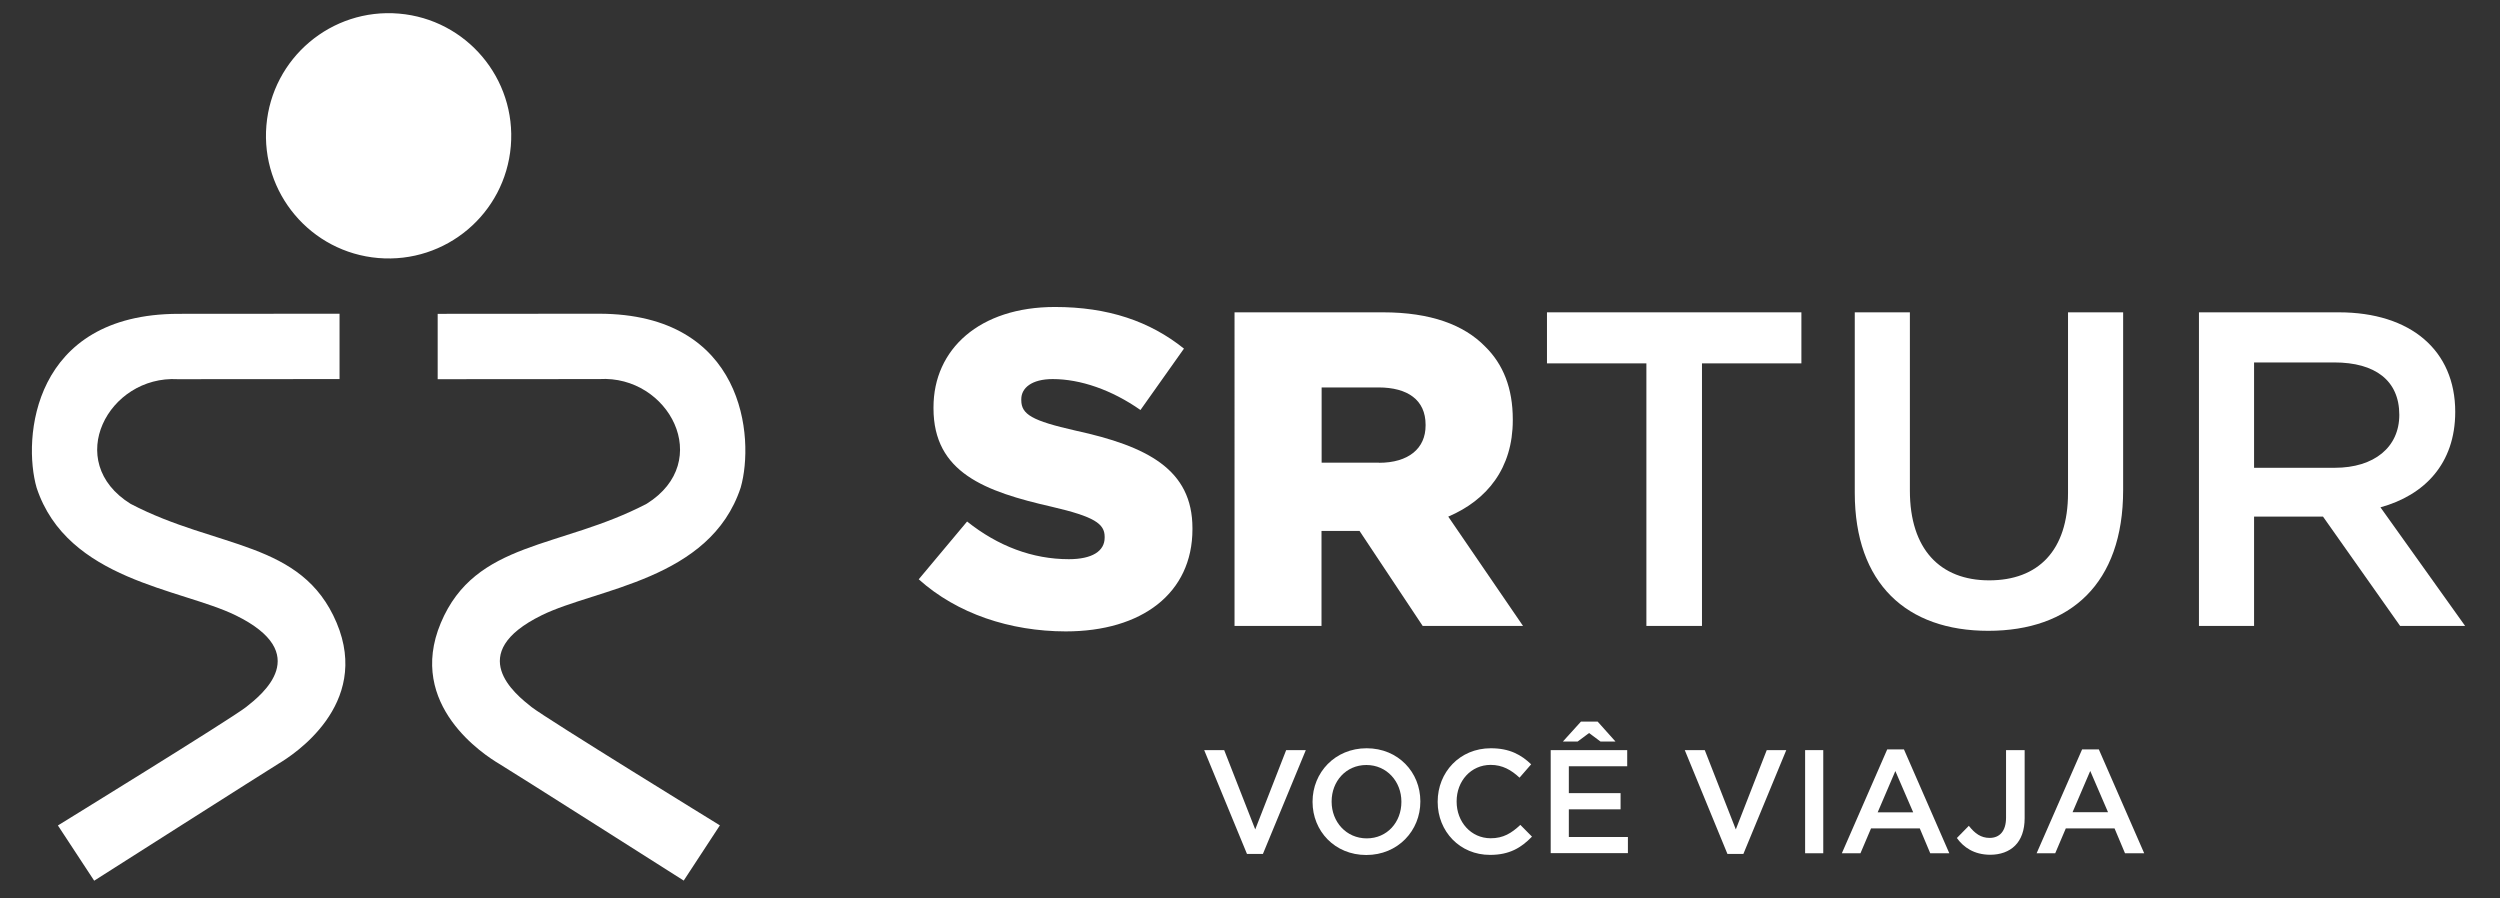
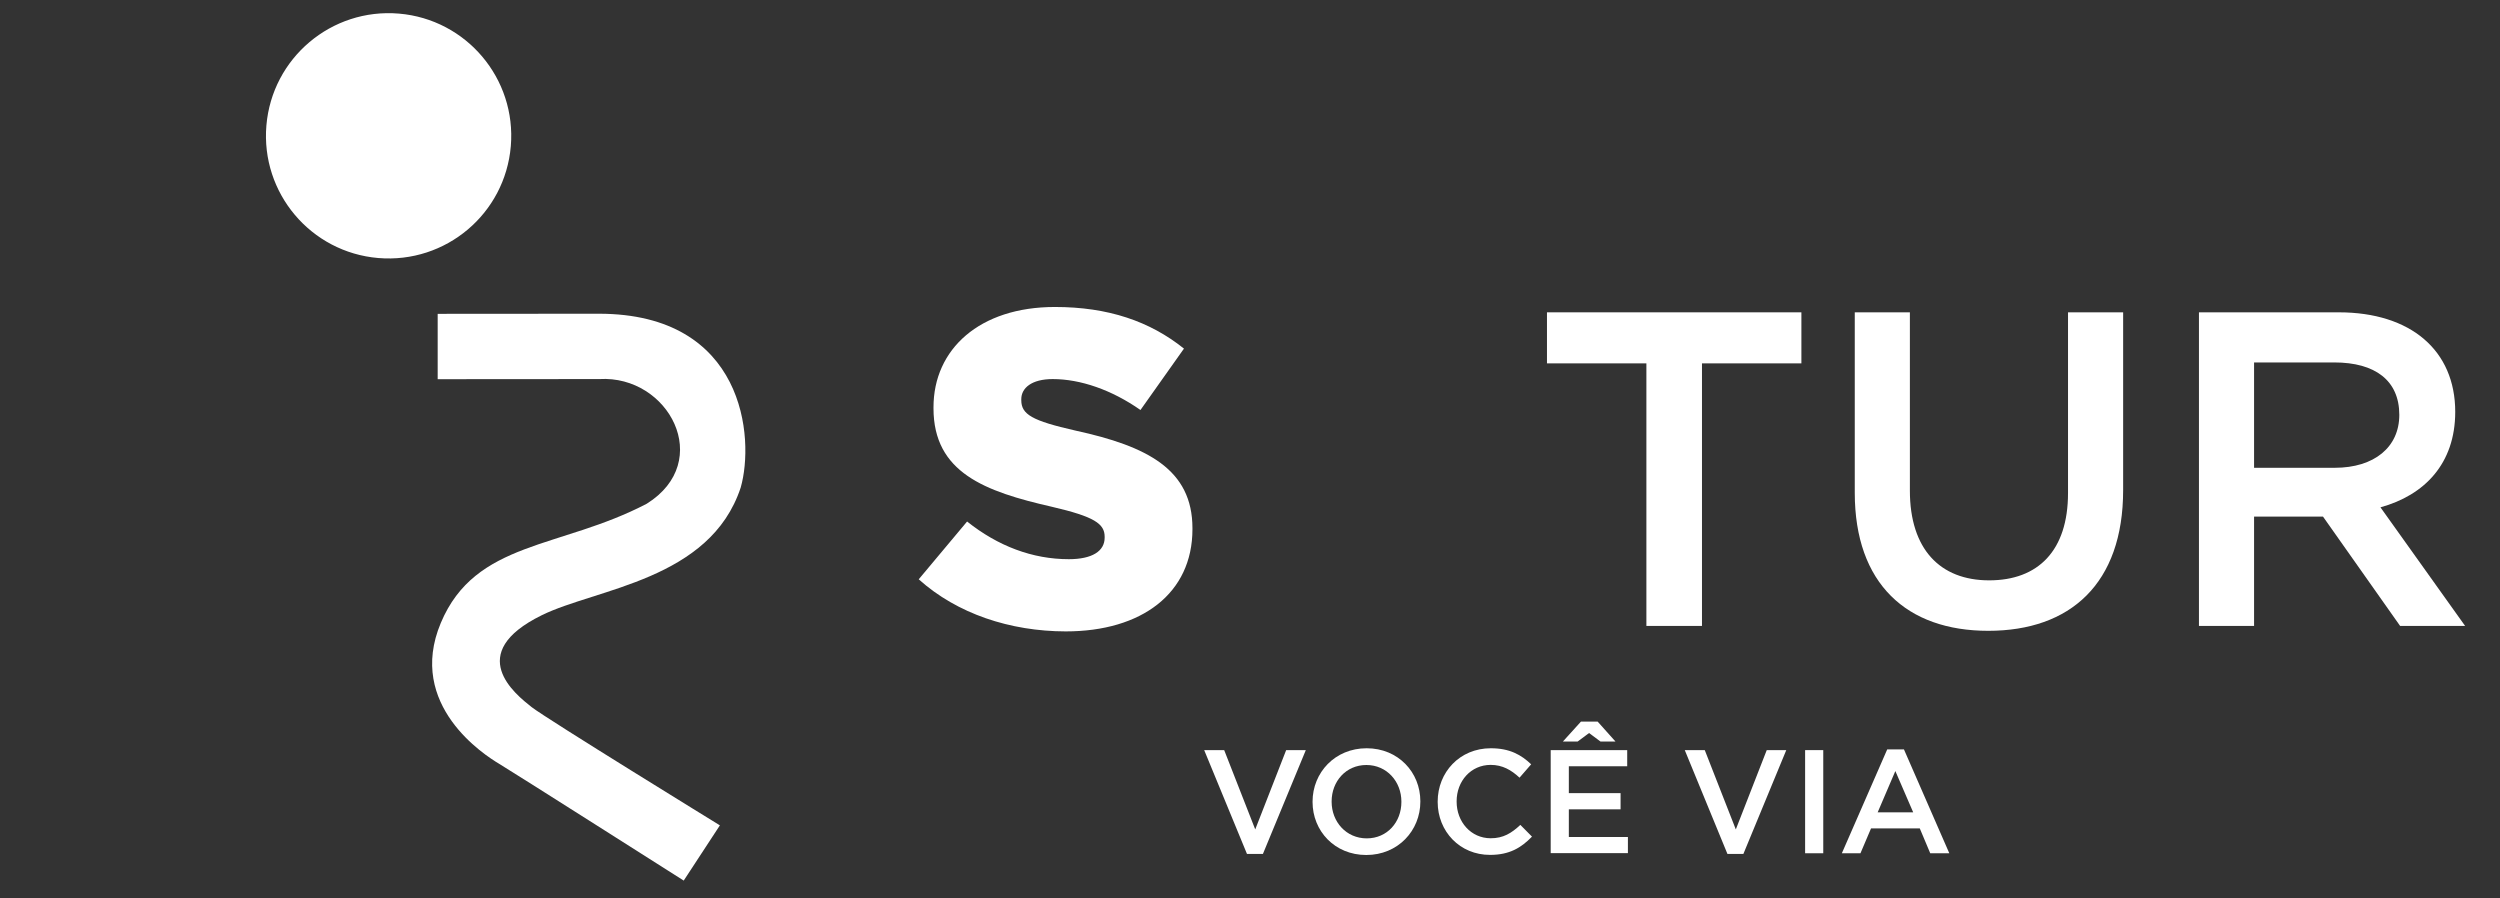
<svg xmlns="http://www.w3.org/2000/svg" xmlns:xlink="http://www.w3.org/1999/xlink" id="Camada_1" x="0px" y="0px" viewBox="0 0 215 77.25" style="enable-background:new 0 0 215 77.25;" xml:space="preserve">
  <rect x="0" y="0" width="215" height="77.25" fill="#333333" stroke="none" />
  <style type="text/css">	.st0{fill-rule:evenodd;clip-rule:evenodd;fill:#FFFFFF;}	.st1{fill:#FFFFFF;}</style>
  <g>
    <g>
      <defs>
        <path id="SVGID_4_" d="M43.93,12.57c0.49-5.81-3.82-10.91-9.62-11.4c-5.81-0.49-10.91,3.82-11.4,9.62    c-0.49,5.81,3.82,10.91,9.62,11.4C38.34,22.68,43.44,18.38,43.93,12.57z" />
      </defs>
      <use xlink:href="#SVGID_4_" style="overflow:visible;fill-rule:evenodd;clip-rule:evenodd;fill:#FFFFFF;" />
      <clipPath id="SVGID_1_">
        <use xlink:href="#SVGID_4_" style="overflow:visible;" />
      </clipPath>
    </g>
    <g>
-       <path class="st0" d="M11.23,43.33c-5.84-3.63-1.91-11.06,4.06-10.72c4.96,0,13.91-0.01,13.91-0.01l0-5.62c0,0-1.16,0-13.86,0.01   C2.78,27.01,1.93,37.72,3.15,41.95c2.64,7.97,12.42,8.67,17.12,10.97c6.7,3.28,2.29,6.79,0.89,7.89   c-1.3,1.02-16.18,10.18-16.18,10.18l3.12,4.75c0,0,14.96-9.52,15.88-10.08c1.16-0.69,7.96-5.02,4.97-12.1   C25.96,46.48,18.66,47.22,11.23,43.33z" />
      <path class="st0" d="M46.59,52.91c4.7-2.31,14.48-3.01,17.11-10.98c1.21-4.24,0.36-14.95-12.2-14.95   c-12.7,0.01-13.86,0.01-13.86,0.01l0,5.62c0,0,8.96,0,13.91-0.01c5.96-0.35,9.9,7.08,4.07,10.72   c-7.43,3.89-14.73,3.16-17.71,10.25c-2.98,7.09,3.83,11.41,4.99,12.1c0.93,0.55,15.9,10.06,15.9,10.06l3.11-4.75   c0,0-14.88-9.15-16.19-10.17C44.31,59.7,39.9,56.2,46.59,52.91z" />
    </g>
  </g>
  <g>
    <g>
      <g>
        <path class="st1" d="M79.01,49.82l4.16-4.97c2.66,2.12,5.63,3.24,8.75,3.24c2,0,3.08-0.69,3.08-1.85v-0.08    c0-1.12-0.89-1.73-4.55-2.58c-5.74-1.31-10.17-2.93-10.17-8.47v-0.08c0-5.01,3.97-8.63,10.44-8.63c4.58,0,8.17,1.23,11.1,3.58    l-3.74,5.28c-2.47-1.73-5.16-2.66-7.55-2.66c-1.81,0-2.7,0.77-2.7,1.73v0.08c0,1.23,0.92,1.77,4.66,2.62    c6.2,1.35,10.06,3.35,10.06,8.4v0.08c0,5.51-4.35,8.79-10.9,8.79C86.87,54.29,82.32,52.79,79.01,49.82z" />
      </g>
      <g>
-         <path class="st1" d="M106.18,26.86h12.75c4.12,0,6.97,1.08,8.78,2.93c1.58,1.54,2.39,3.62,2.39,6.28v0.07    c0,4.12-2.2,6.86-5.55,8.29l6.43,9.4h-8.63l-5.43-8.17h-0.07h-3.2v8.17h-7.48V26.86z M118.59,39.8c2.54,0,4.01-1.23,4.01-3.2    v-0.08c0-2.12-1.54-3.2-4.05-3.2h-4.89v6.47H118.59z" />
-       </g>
+         </g>
      <g>
        <path class="st1" d="M146.37,53.83h-4.78V31.25h-8.55v-4.39h21.88v4.39h-8.55V53.83z" />
      </g>
      <g>
        <path class="st1" d="M182.59,42.15c0,8.05-4.55,12.1-11.6,12.1c-7.01,0-11.48-4.05-11.48-11.87V26.86h4.74v15.34    c0,5.01,2.58,7.71,6.82,7.71c4.2,0,6.78-2.54,6.78-7.51V26.86h4.74V42.15z" />
      </g>
      <g>
        <path class="st1" d="M206.41,53.83l-6.63-9.4h-5.93v9.4h-4.74V26.86h12.02c6.2,0,10.02,3.28,10.02,8.56    c0,4.47-2.66,7.17-6.43,8.21L212,53.83H206.41z M200.75,31.17h-6.9v9.06h6.94c3.39,0,5.55-1.77,5.55-4.55    C206.34,32.72,204.26,31.17,200.75,31.17z" />
      </g>
    </g>
    <g>
      <path class="st1" d="M103.56,64.51h1.72l2.67,6.82l2.66-6.82h1.69l-3.69,8.93h-1.37L103.56,64.51z" />
      <path class="st1" d="M112.88,68.97v-0.03c0-2.5,1.93-4.59,4.65-4.59c2.72,0,4.62,2.07,4.62,4.56v0.03c0,2.5-1.93,4.59-4.65,4.59   S112.88,71.46,112.88,68.97z M120.52,68.97v-0.03c0-1.72-1.25-3.15-3.01-3.15s-2.99,1.41-2.99,3.13v0.03   c0,1.72,1.25,3.15,3.02,3.15S120.52,70.69,120.52,68.97z" />
      <path class="st1" d="M123.64,68.97v-0.03c0-2.52,1.89-4.59,4.57-4.59c1.63,0,2.62,0.57,3.47,1.38l-1,1.15   c-0.71-0.66-1.47-1.1-2.48-1.1c-1.7,0-2.93,1.39-2.93,3.13v0.03c0,1.74,1.23,3.15,2.93,3.15c1.09,0,1.79-0.44,2.55-1.15l1,1.01   c-0.93,0.96-1.94,1.57-3.6,1.57C125.56,73.53,123.64,71.51,123.64,68.97z" />
      <path class="st1" d="M133.37,64.51h6.57v1.39h-5.02v2.31h4.45v1.39h-4.45v2.38h5.08v1.39h-6.64V64.51z M135.96,62.06h1.44   l1.53,1.71h-1.29l-0.98-0.73l-0.98,0.73h-1.27L135.96,62.06z" />
      <path class="st1" d="M144.89,64.51h1.72l2.67,6.82l2.66-6.82h1.68l-3.69,8.93h-1.37L144.89,64.51z" />
      <path class="st1" d="M155.24,64.51h1.56v8.87h-1.56V64.51z" />
      <path class="st1" d="M162.3,64.45h1.44l3.9,8.93H166l-0.9-2.14h-4.19L160,73.38h-1.6L162.3,64.45z M164.53,69.85L163,66.31   l-1.52,3.55H164.53z" />
-       <path class="st1" d="M168.29,72.07l1.03-1.05c0.52,0.66,1.04,1.04,1.79,1.04c0.84,0,1.41-0.56,1.41-1.74v-5.81h1.6v5.85   c0,1.05-0.3,1.84-0.82,2.36c-0.52,0.52-1.27,0.79-2.15,0.79C169.76,73.5,168.87,72.87,168.29,72.07z" />
-       <path class="st1" d="M179.06,64.45h1.44l3.9,8.93h-1.65l-0.9-2.14h-4.19l-0.91,2.14h-1.6L179.06,64.45z M181.29,69.85l-1.53-3.55   l-1.52,3.55H181.29z" />
    </g>
  </g>
</svg>